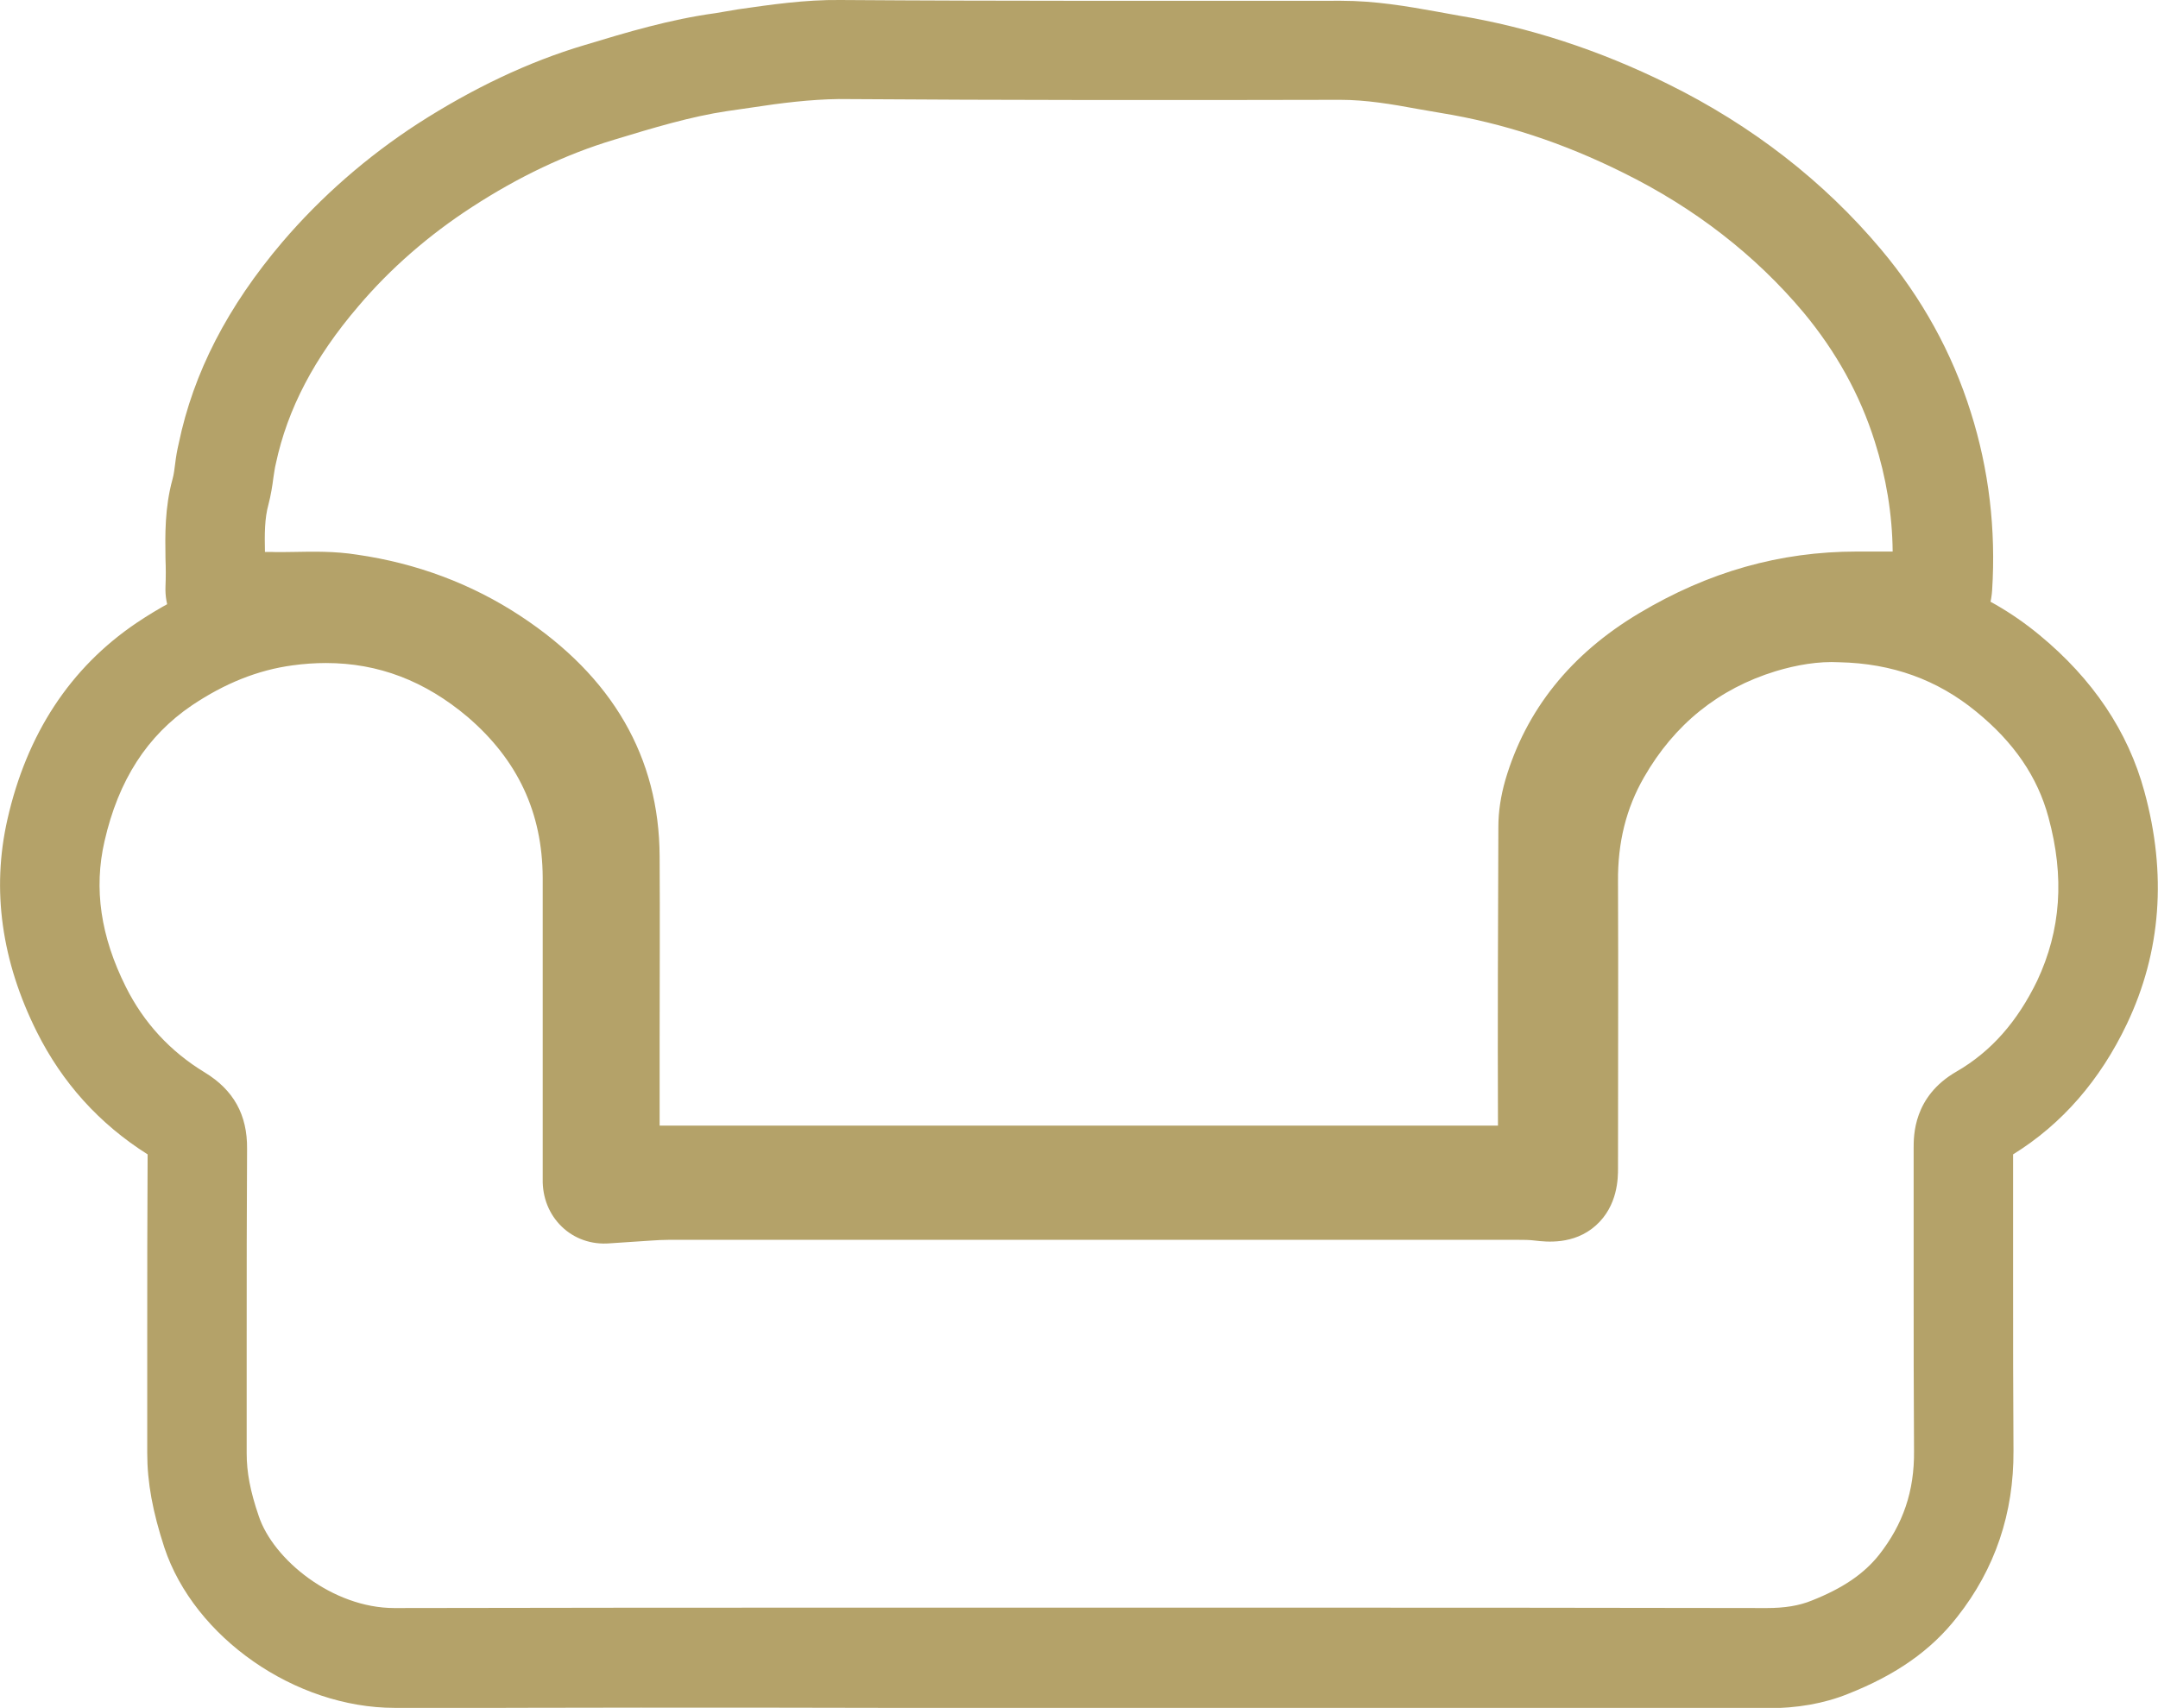
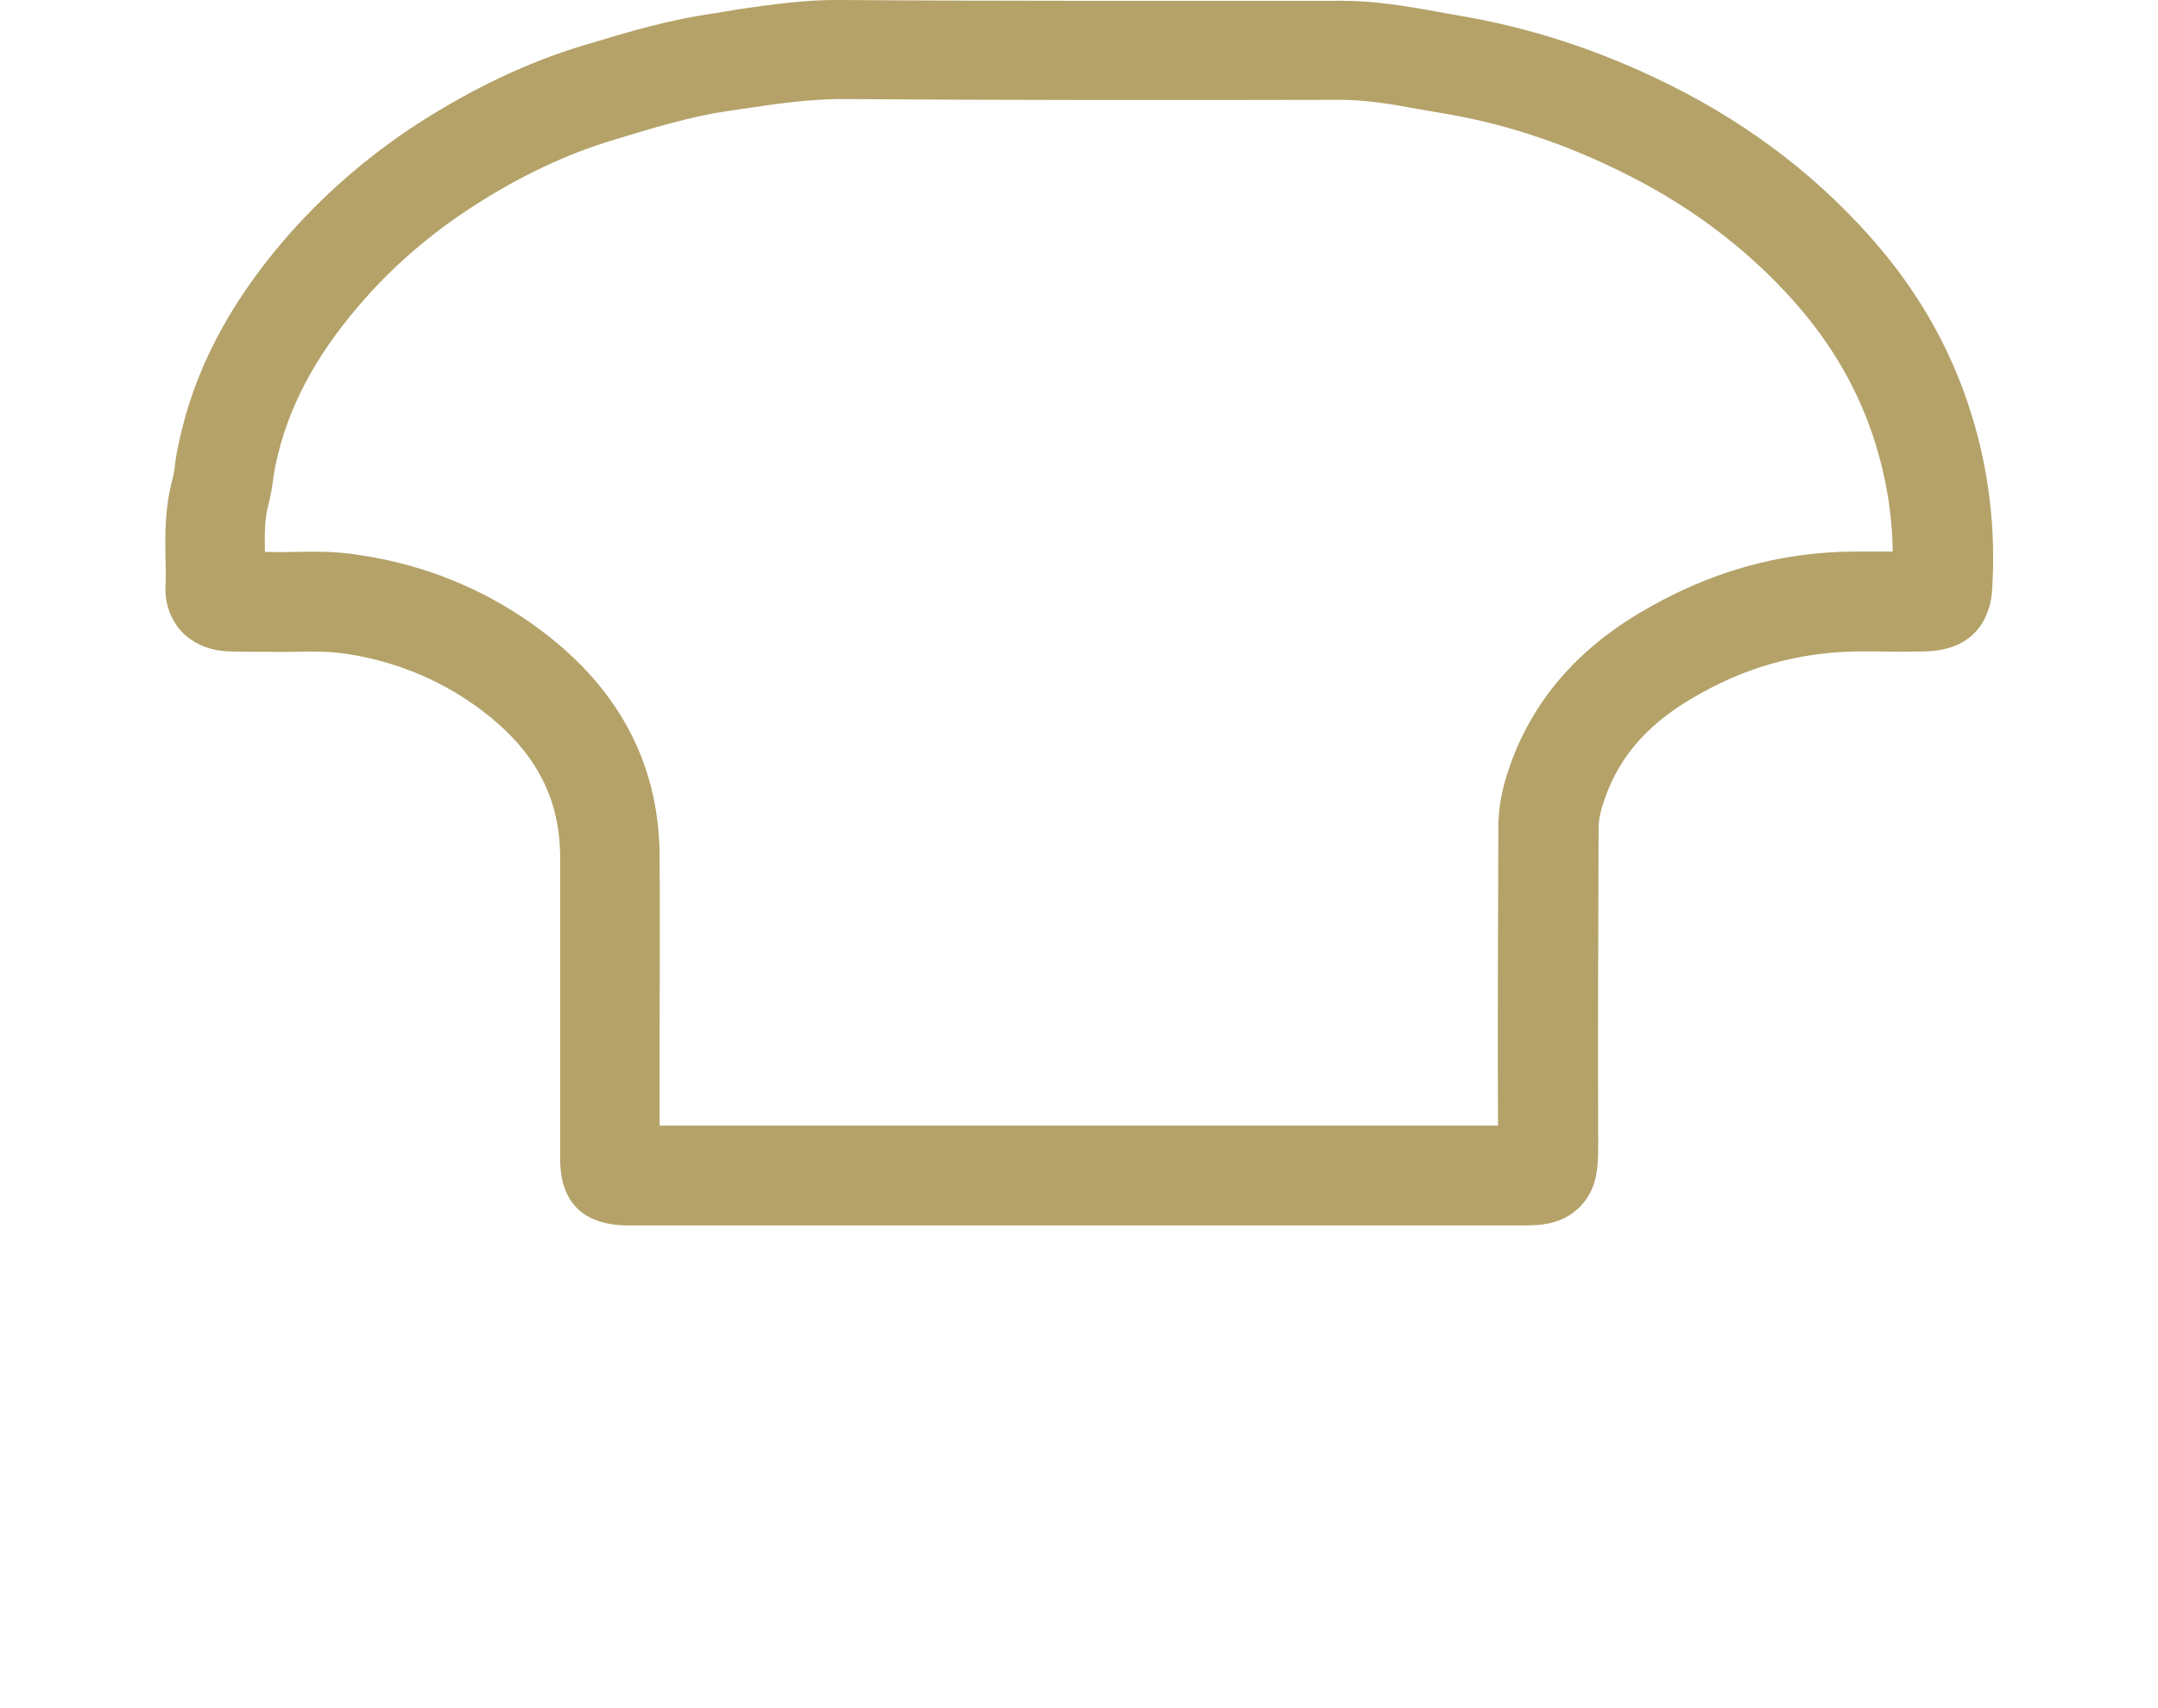
<svg xmlns="http://www.w3.org/2000/svg" version="1.1" x="0px" y="0px" viewBox="0 0 55.55 43.97" style="enable-background:new 0 0 55.55 43.97;" xml:space="preserve">
  <style type="text/css"> .st0{fill:none;stroke:#b4a269;stroke-width:5;stroke-linecap:square;stroke-miterlimit:10;} .st1{fill:none;stroke:#5F5959;stroke-miterlimit:10;} .st2{fill:#b4a269;} .st3{opacity:0.28;clip-path:url(#SVGID_14_);fill:#24272A;} .st4{fill:none;stroke:#FFFFFF;stroke-width:2;stroke-miterlimit:10;} .st5{clip-path:url(#SVGID_16_);fill:#FFFFFF;} .st6{fill-rule:evenodd;clip-rule:evenodd;fill:#5F5959;} .st7{fill:#5F5959;} .st8{fill:#b4a269;} .st9{fill:#FFFFFF;} </style>
  <g id="footer"> </g>
  <g id="block"> </g>
  <g id="all_amenitites"> </g>
  <g id="link_to_expand"> </g>
  <g id="amentitiesl_ist">
    <g>
      <g>
-         <path class="st2" d="M10.16,43.97c-2.56,0-5.16-1.81-5.93-4.13c-0.3-0.92-0.44-1.67-0.44-2.43l0-2.99c0-1.57,0-3.13,0.01-4.7 c-1.25-0.79-2.2-1.85-2.85-3.15c-0.91-1.82-1.17-3.66-0.76-5.47c0.5-2.21,1.62-3.91,3.32-5.06c1.19-0.8,2.39-1.28,3.68-1.45 c2.44-0.32,4.63,0.32,6.52,1.94c1.87,1.6,2.82,3.64,2.83,6.07c0.01,1.72,0.01,3.44,0,5.16l0,1.64h0 c0.26-0.02,0.47-0.03,0.68-0.03h21.85c0,0,0.01,0,0.01,0c0-2.24,0-4.44,0-6.64c0-1.45,0.34-2.79,1.01-3.97 c1.12-1.95,2.75-3.27,4.87-3.91c0.79-0.24,1.62-0.35,2.44-0.35c1.94,0.04,3.66,0.66,5.1,1.85c1.37,1.13,2.28,2.48,2.7,4.03 c0.58,2.12,0.43,4.13-0.45,5.98c-0.69,1.45-1.67,2.58-2.93,3.36c0,1.12,0,2.18,0,3.25c0,1.46,0,2.92,0.01,4.38 c0.01,1.6-0.47,3.04-1.45,4.28c-0.67,0.86-1.57,1.49-2.81,1.98c-0.62,0.25-1.31,0.37-2.09,0.37c-0.01,0-0.01,0-0.02,0 c-4.58-0.01-9.15-0.01-13.73-0.01l-8.9,0c-4.22-0.01-8.45-0.01-12.67,0.01C10.17,43.97,10.16,43.97,10.16,43.97z M8.39,17.07 c-0.28,0-0.57,0.02-0.86,0.06c-0.89,0.12-1.74,0.46-2.59,1.03c-1.15,0.78-1.89,1.92-2.25,3.5c-0.28,1.22-0.1,2.45,0.55,3.75 c0.46,0.92,1.14,1.66,2.03,2.2c0.74,0.45,1.1,1.09,1.09,1.97c-0.01,1.61-0.01,3.22-0.01,4.84l0,3c0,0.48,0.09,0.97,0.31,1.61 c0.37,1.12,1.9,2.37,3.49,2.37c0,0,0.01,0,0.01,0c4.23-0.01,8.45-0.01,12.68-0.01l8.9,0c4.58,0,9.16,0,13.73,0.01 c0,0,0.01,0,0.01,0c0.46,0,0.83-0.06,1.15-0.19c0.81-0.32,1.35-0.69,1.74-1.18c0.62-0.79,0.91-1.64,0.9-2.67 c-0.01-1.47-0.01-2.94-0.01-4.41c0-1.12,0-2.25,0-3.38c0-0.33-0.01-1.34,1.1-1.98c0.9-0.52,1.57-1.29,2.08-2.34 c0.61-1.3,0.71-2.67,0.29-4.21c-0.28-1.04-0.89-1.93-1.86-2.72c-1-0.82-2.16-1.24-3.52-1.27c-0.54-0.03-1.11,0.07-1.64,0.23 c-1.47,0.45-2.61,1.37-3.39,2.73c-0.46,0.8-0.68,1.68-0.67,2.69c0.01,2.46,0,4.92,0,7.38c0,0.24,0,0.96-0.57,1.47 c-0.57,0.51-1.29,0.42-1.56,0.39c-0.15-0.02-0.3-0.02-0.45-0.02H17.22c-0.16,0-0.32,0.01-0.47,0.02l-1.05,0.07 c-0.48,0.04-0.92-0.12-1.24-0.43c-0.32-0.31-0.5-0.74-0.49-1.23l0-0.46l0-2.15c0-1.72,0-3.43,0-5.15 c-0.01-1.67-0.64-3.02-1.93-4.13C10.94,17.53,9.74,17.07,8.39,17.07z M16.54,30.38v0.01V30.38z" />
        <path class="st2" d="M39.2,31.55c-0.04,0-0.09,0-0.13,0l-11.39,0H16.61c-0.25,0-0.37,0-0.5,0c-1.12-0.03-1.69-0.61-1.69-1.71 l0-3.05c0-1.58,0-3.16,0-4.73c-0.01-1.68-0.78-2.97-2.43-4.06c-0.95-0.62-2.01-1.02-3.17-1.18c-0.37-0.05-0.78-0.05-1.23-0.04 c-0.22,0-0.43,0.01-0.65,0H6.56c-0.24,0-0.47,0-0.7-0.01c-0.42-0.02-0.79-0.16-1.07-0.4c-0.36-0.31-0.55-0.78-0.53-1.27 c0.01-0.24,0.01-0.48,0-0.71c-0.01-0.62-0.02-1.32,0.18-2.05c0.04-0.14,0.05-0.27,0.07-0.41c0.02-0.17,0.05-0.34,0.09-0.51 c0.38-1.83,1.26-3.53,2.67-5.19c1-1.17,2.18-2.2,3.49-3.05c1.4-0.9,2.84-1.59,4.29-2.02c1.09-0.33,2.19-0.66,3.36-0.82L19,0.24 c0.84-0.12,1.72-0.25,2.63-0.24c4.3,0.03,8.59,0.02,12.88,0.02c0,0,0.01,0,0.01,0c0.88,0,1.69,0.14,2.47,0.28l0.55,0.1 c1.82,0.3,3.63,0.89,5.39,1.76c2.17,1.07,4.02,2.51,5.49,4.26c1.05,1.25,1.83,2.66,2.31,4.19c0.47,1.48,0.65,3.03,0.55,4.59 c-0.03,0.46-0.26,1.54-1.73,1.57c-0.44,0.01-0.87,0.01-1.31,0l-0.39,0c-1.55,0.02-2.94,0.4-4.33,1.23 c-1.21,0.72-1.94,1.61-2.29,2.81c-0.05,0.18-0.08,0.35-0.08,0.5c-0.01,2.7-0.02,5.41-0.01,8.11c0,0.58,0,1.18-0.48,1.66 C40.21,31.52,39.68,31.55,39.2,31.55z M30.48,28.98l8.08,0c-0.01-2.56,0-5.13,0.01-7.69c0-0.39,0.06-0.79,0.18-1.21 c0.53-1.8,1.68-3.24,3.44-4.29c1.79-1.07,3.63-1.59,5.61-1.59c0.01,0,0.03,0,0.04,0l0.39,0c0.16,0,0.33,0,0.49,0 c-0.01-0.97-0.17-1.92-0.46-2.83c-0.38-1.21-1-2.32-1.83-3.32c-1.24-1.48-2.81-2.7-4.66-3.61c-1.55-0.77-3.08-1.27-4.67-1.53 l-0.58-0.1c-0.7-0.13-1.36-0.24-2.02-0.24c0,0-0.01,0-0.01,0c-4.3,0.01-8.6,0.01-12.9-0.02c-0.73,0.01-1.47,0.1-2.25,0.22 l-0.62,0.09C17.78,3,16.82,3.29,15.8,3.6c-1.23,0.37-2.45,0.95-3.65,1.73c-1.11,0.72-2.1,1.58-2.93,2.56 C8.09,9.21,7.4,10.53,7.1,11.94c-0.03,0.12-0.04,0.23-0.06,0.34c-0.03,0.24-0.07,0.48-0.13,0.71c-0.1,0.36-0.1,0.76-0.09,1.22 h0.16c0.19,0.01,0.39,0,0.58,0c0.52-0.01,1.06-0.02,1.63,0.07c1.53,0.22,2.95,0.75,4.21,1.58c2.37,1.56,3.57,3.64,3.58,6.19 c0.01,1.58,0,3.16,0,4.74l0,2.19H30.48z" />
      </g>
    </g>
  </g>
  <g id="headline"> </g>
  <g id="HERO"> </g>
  <g id="NAV"> </g>
  <g id="colors"> </g>
</svg>